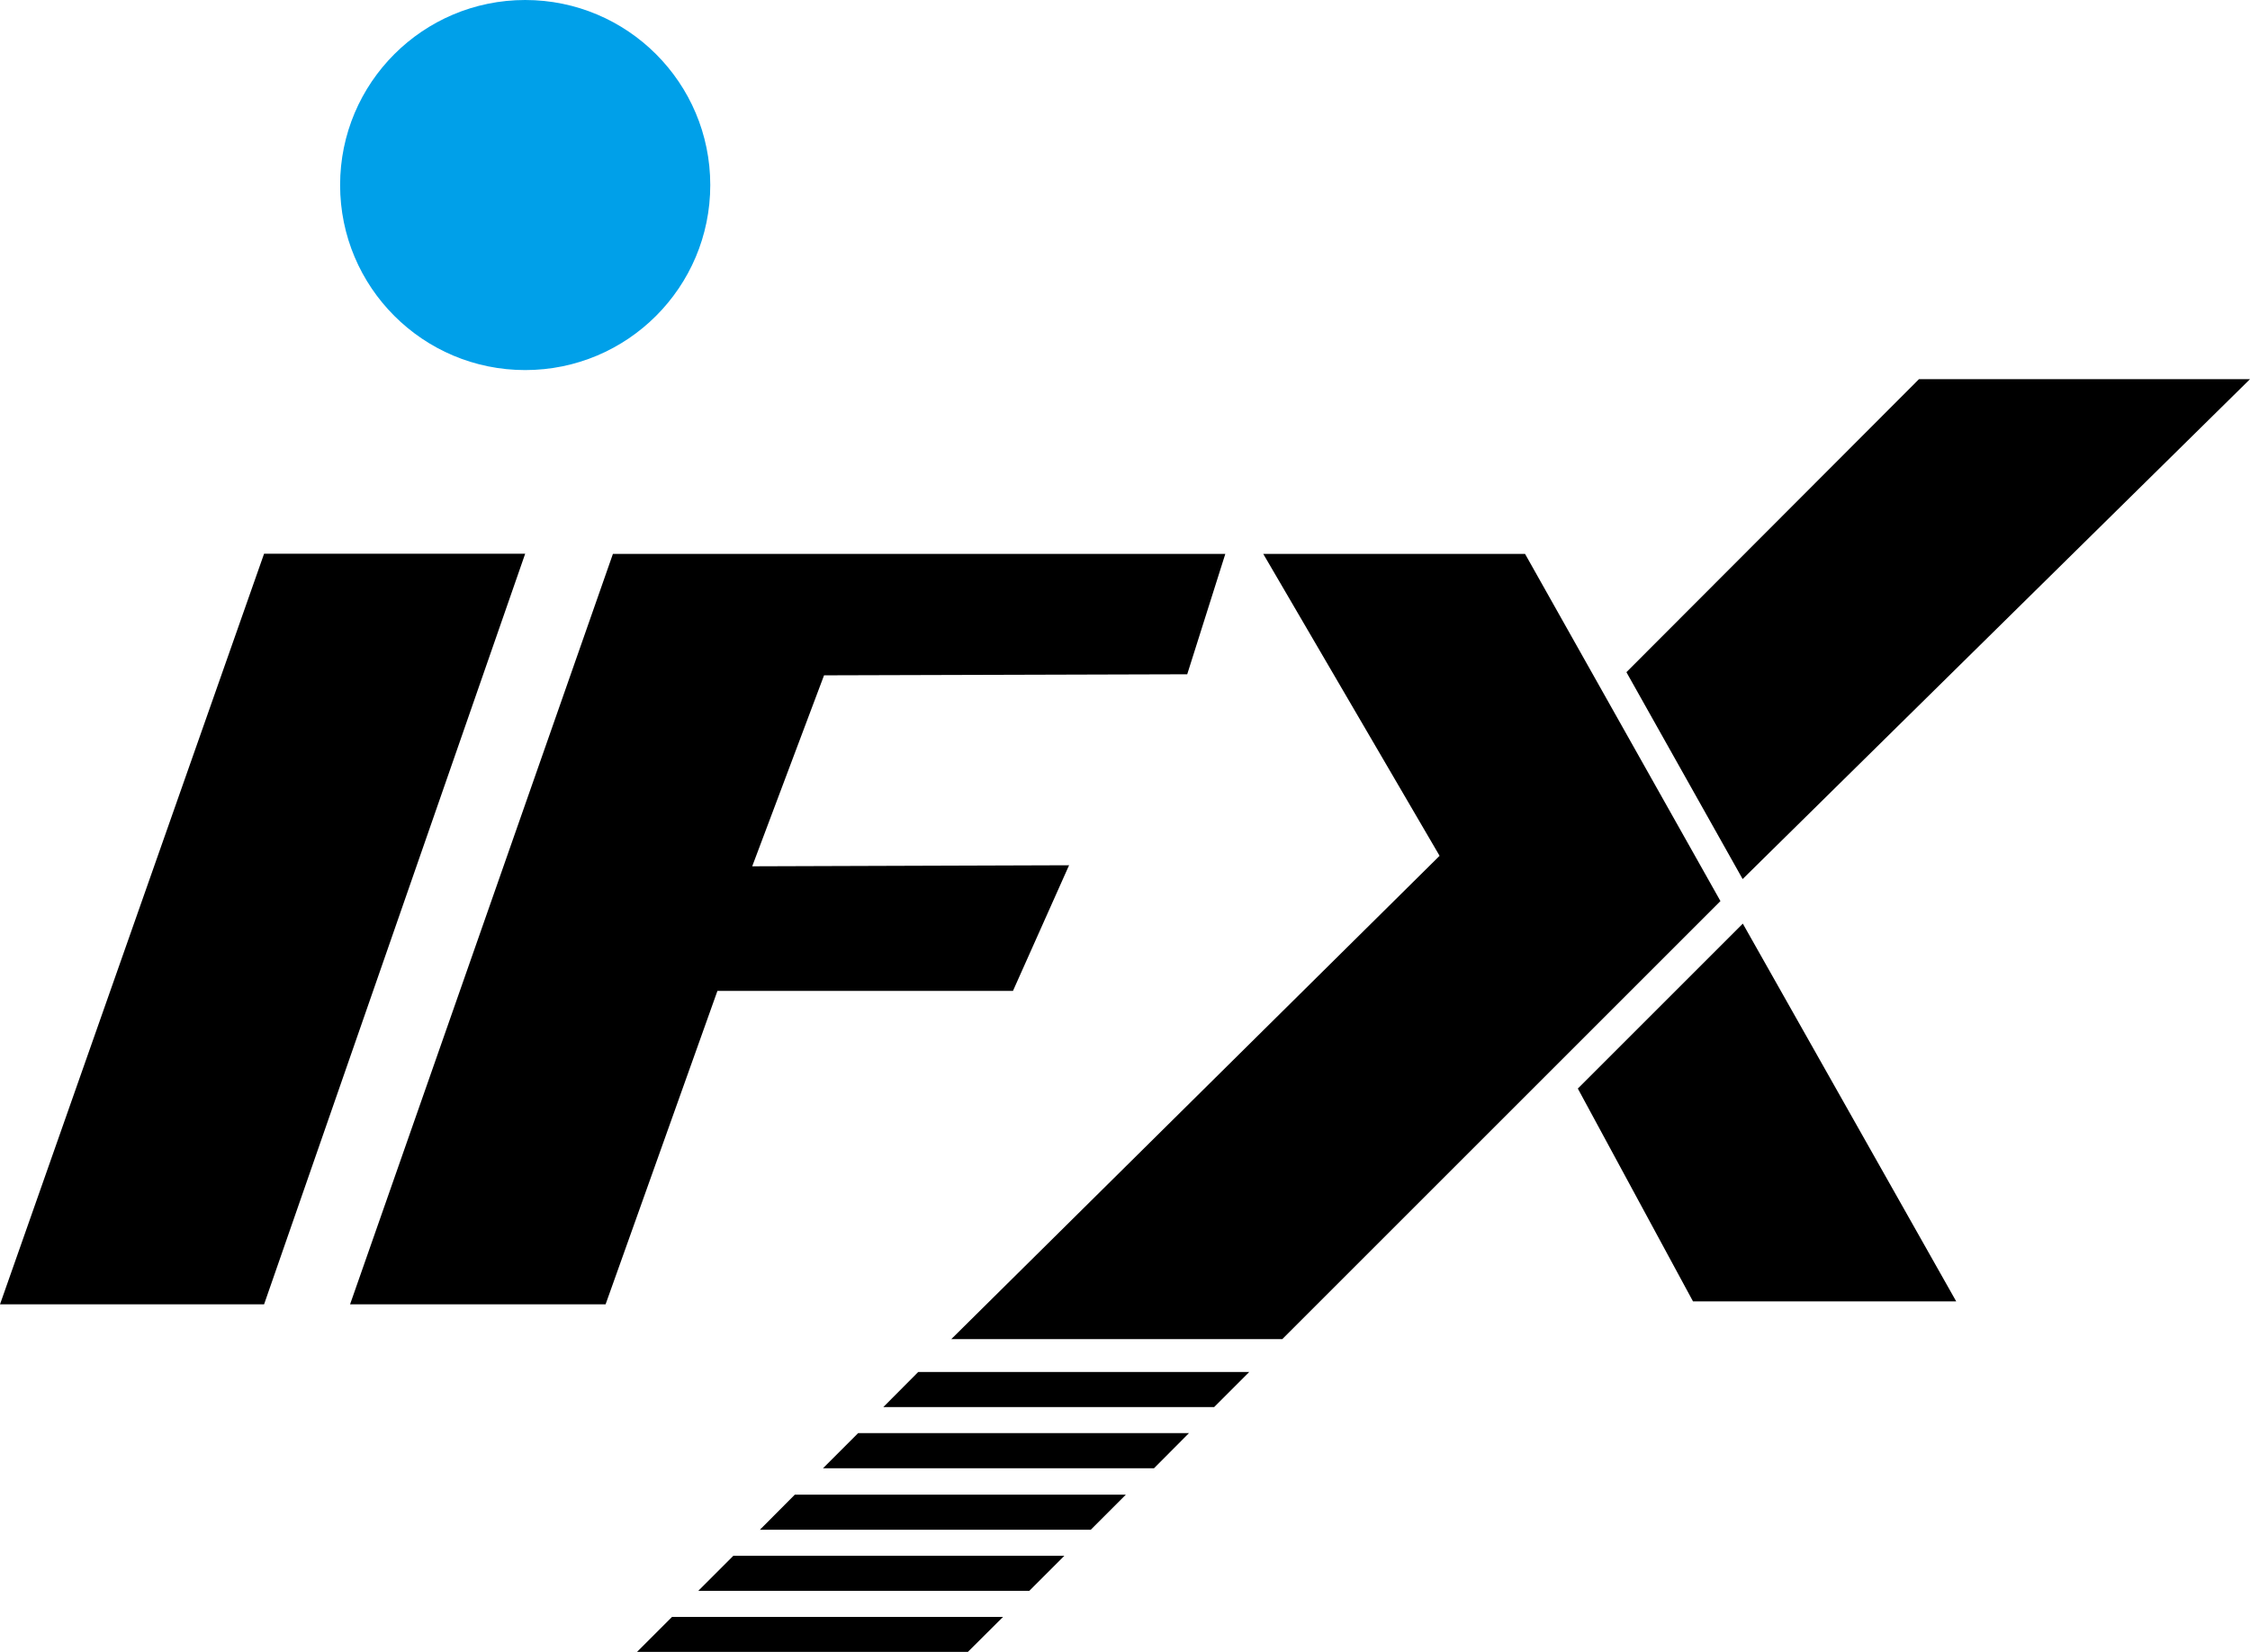
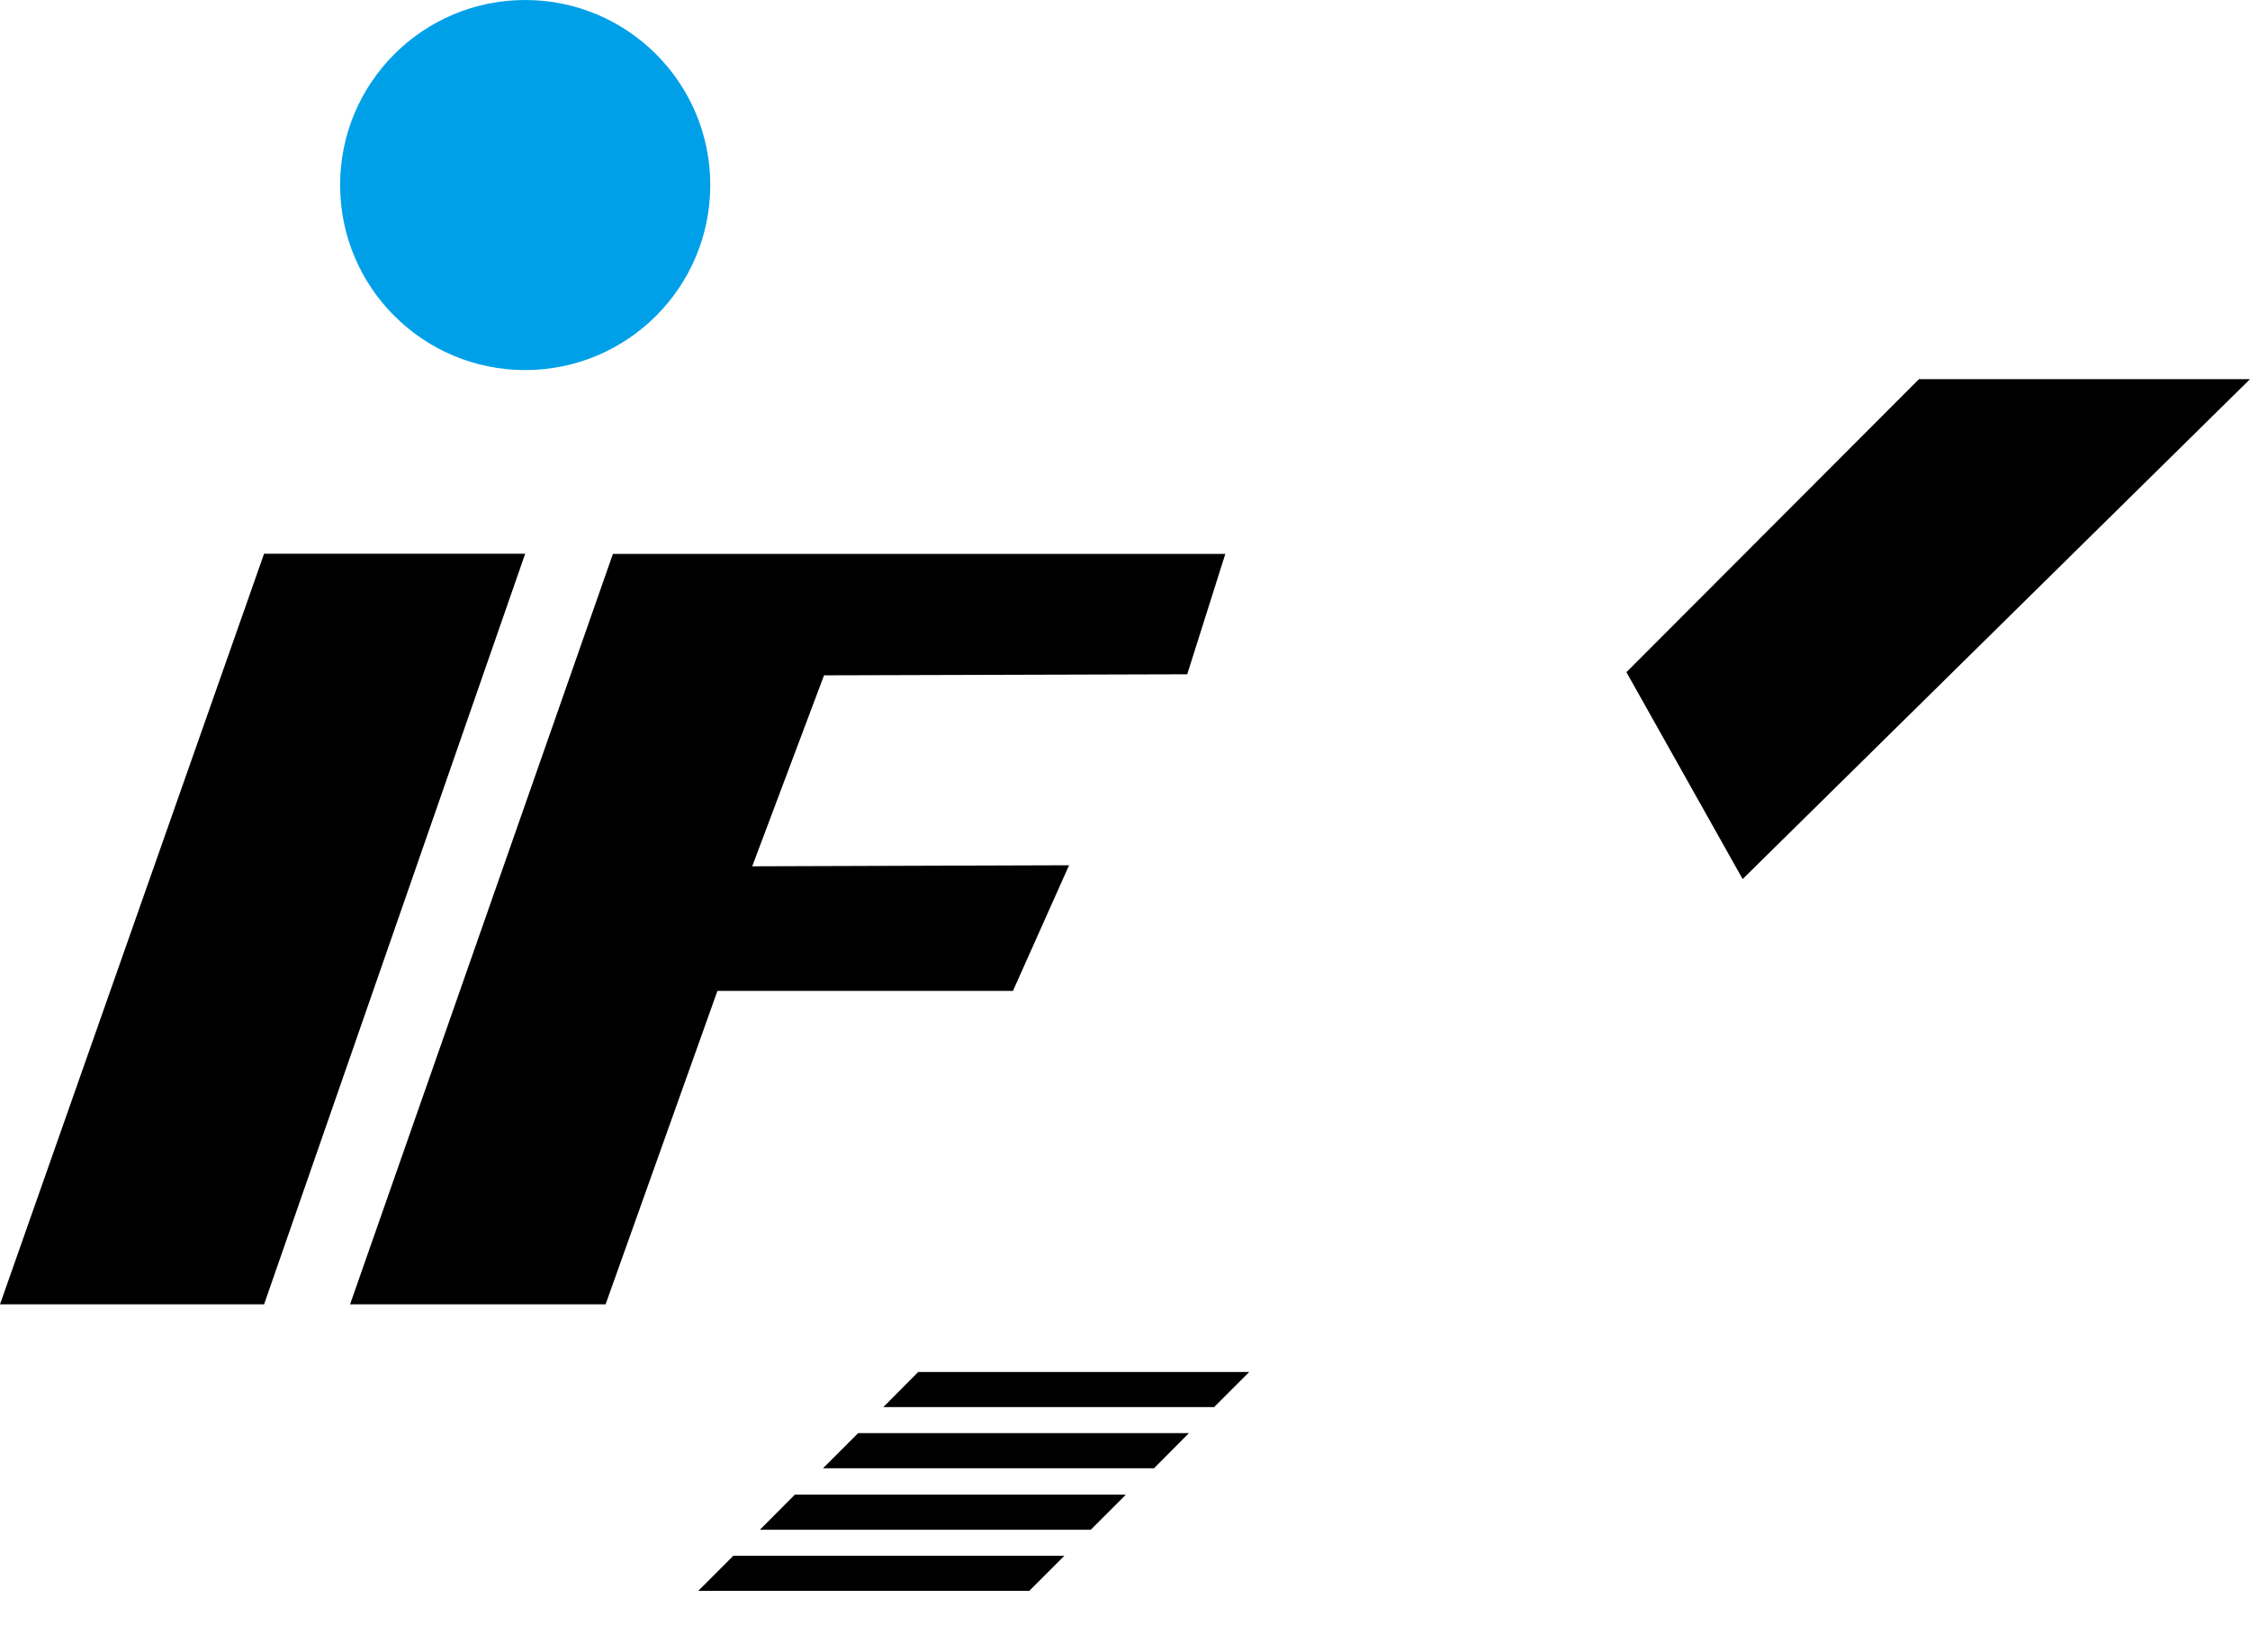
<svg xmlns="http://www.w3.org/2000/svg" viewBox="0 0 128.74 94.54">
  <defs>
    <style>.d{fill:#00a0e9;}</style>
  </defs>
  <g id="a" />
  <g id="b">
    <g id="c">
      <g>
        <polygon points="15.11 31.69 0 74.65 15.11 74.65 30.05 31.69 15.11 31.69" />
        <circle class="d" cx="30.05" cy="10.59" r="10.59" />
        <polygon points="35.07 31.7 20.03 74.65 34.65 74.65 41.05 56.71 57.96 56.71 61.17 49.52 43.04 49.58 47.15 38.65 67.93 38.59 70.11 31.7 35.07 31.7" />
-         <polygon points="72.28 31.7 87.26 31.7 98.44 51.57 73.37 76.64 54.43 76.64 82.37 48.98 72.28 31.7" />
-         <polygon points="96.87 74.48 111.93 74.48 99.72 52.86 90.28 62.3 96.87 74.48" />
        <polygon points="109.8 21.7 93.06 38.47 99.71 50.31 128.74 21.7 109.8 21.7" />
        <polygon points="45.48 85.54 43.48 87.55 62.41 87.55 64.42 85.54 45.48 85.54" />
        <polygon points="41.96 89.04 39.95 91.05 58.89 91.05 60.9 89.04 41.96 89.04" />
-         <polygon points="38.45 92.54 36.45 94.54 55.38 94.54 57.39 92.54 38.45 92.54" />
        <polygon points="52.54 78.52 50.54 80.53 69.47 80.53 71.48 78.52 52.54 78.52" />
        <polygon points="49.1 82.02 47.09 84.03 66.03 84.03 68.03 82.02 49.1 82.02" />
      </g>
    </g>
  </g>
</svg>